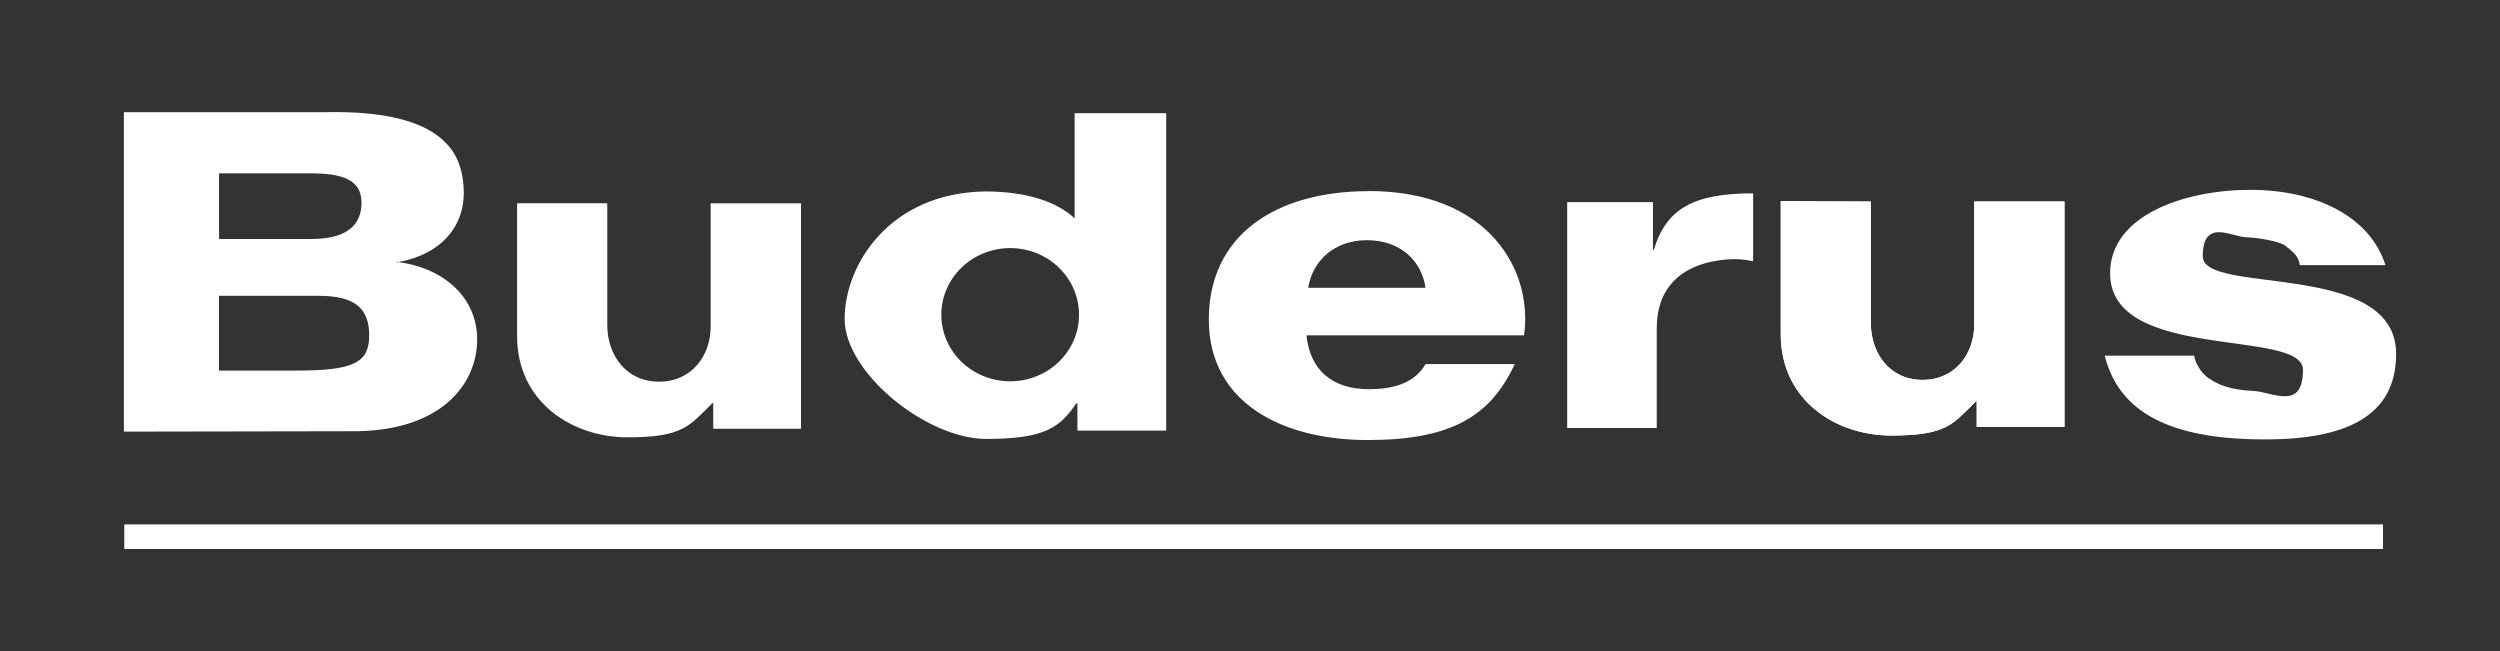
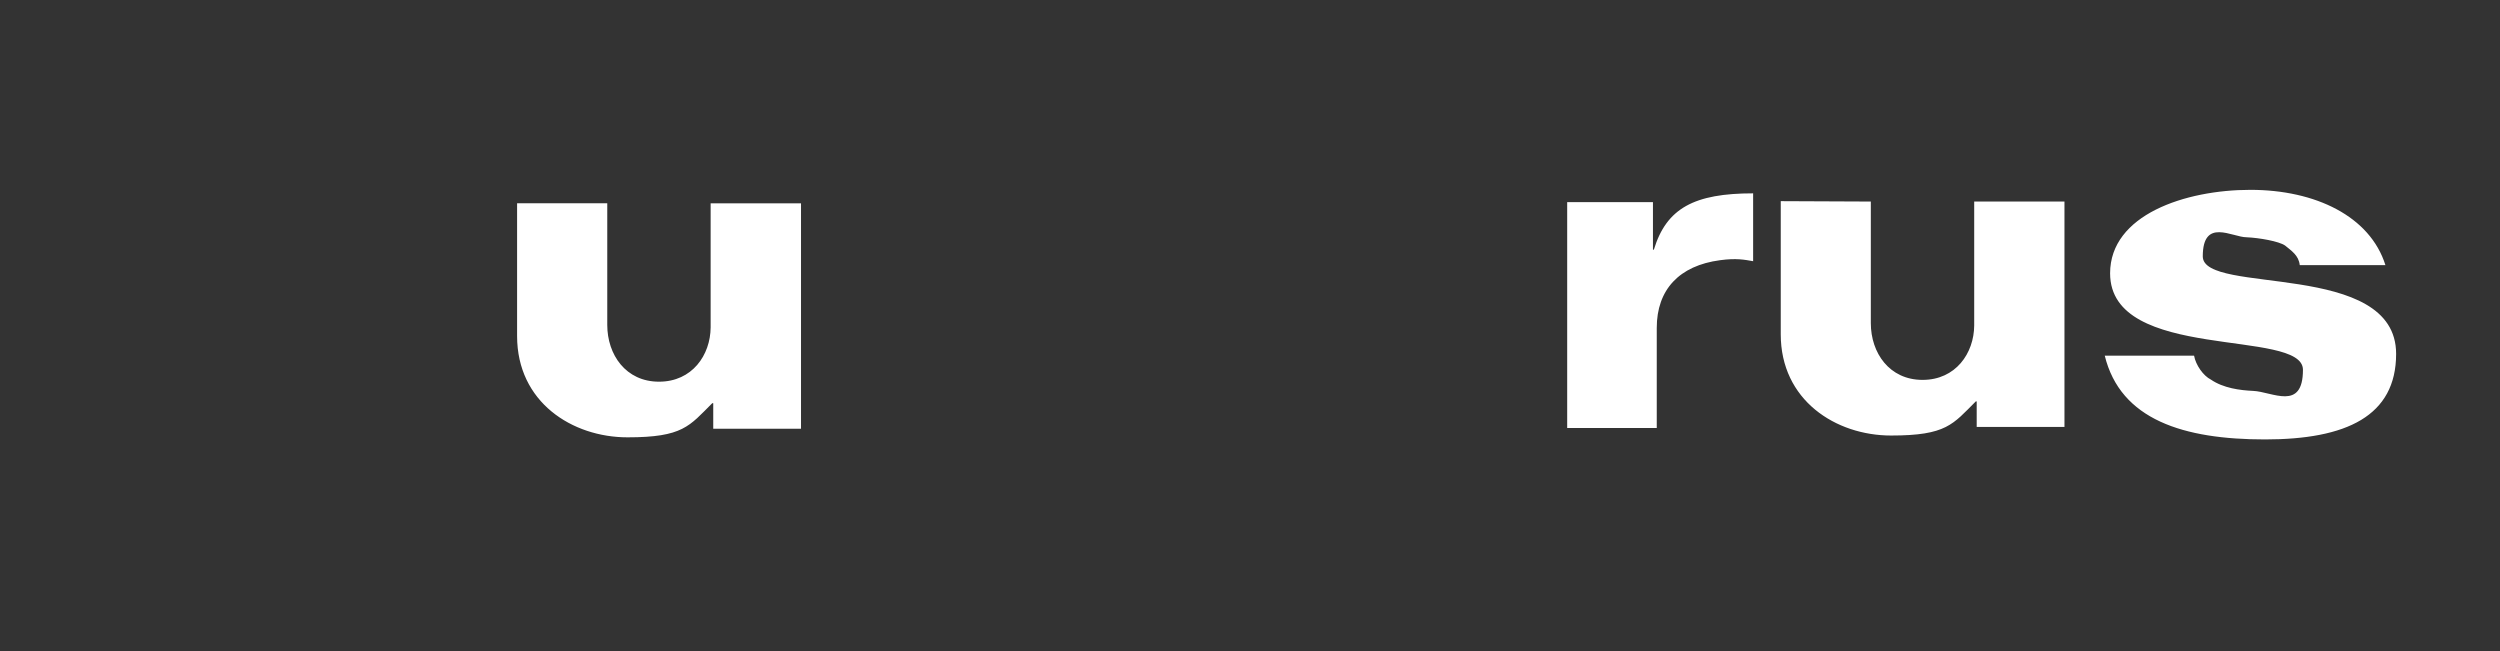
<svg xmlns="http://www.w3.org/2000/svg" id="uuid-bcc7089f-45ff-4c57-9ed2-bb6a39619d6e" viewBox="0 0 2498.1 651">
  <rect x="0" y="0" width="2498.1" height="651" fill="#333333" stroke="none" />
  <defs>
    <style>      .st0 {        fill: #fff;      }    </style>
  </defs>
  <path class="st0" d="M1655.5,427.7v-100.1c0-38.1,22.4-62.2,63.3-67.6,16.2-2.2,24.4-.5,33,1v-67.8c-58.8,0-86.6,14.8-99.2,56.3h-.9v-47.5h-85.7v225.7h89.5ZM2103.1,355.2c15.7,64.4,79,83.9,160.2,83.9s131-23.3,131-85.5c0-94.2-193.2-58.4-193.2-97.4s29.4-19.1,43.9-19.1c12.3.5,32.4,4,38.4,8.3,6.1,5.1,13.6,9.7,14.6,19.5h85.6c-15.3-48.7-69.9-75.2-134.9-75.2s-140.2,24.9-140.2,83.4c0,89.1,192.7,54.7,192.7,96.4s-30.6,21.9-49.8,21.1c-13-.6-29.7-2.7-42.2-11.3-7.6-3.8-15.1-14.5-16.8-23.9h-89.3,0ZM710.1,203.1v124c-.2,27.7-18.4,54.3-51.6,54.3s-51.7-27-51.7-56.7v-121.6h-90.1v132.7c0,66,55,101.2,110.4,101.2s61.7-11.3,84.6-34.1h1v25.5h87.7v-225.2h-90.2,0ZM1972.7,201.3v124c-.2,27.6-18.4,54.3-51.6,54.3s-51.7-27-51.7-56.7v-121.5l-90-.4v132.9c-.1,66,54.9,101.3,110.3,101.3s61.7-11.3,84.6-34.1h.9v25.5h87.7v-225.2h-90.2s0,0,0,0Z" />
-   <path class="st0" d="M1972.7,201.3v124c-.2,27.6-18.4,54.3-51.6,54.3s-51.7-27-51.7-56.7v-121.5l-90-.4v132.9c-.1,66,54.9,101.3,110.3,101.3s61.7-11.3,84.6-34.1h.9v25.5h87.7v-225.2h-90.2s0,0,0,0ZM124.2,548.6h2257v-24.6H124.2v24.6ZM1009.4,381c-38,0-68.8-29.8-68.8-66.5s30.8-66.6,68.8-66.6,68.8,29.8,68.8,66.6-30.8,66.5-68.8,66.5M1073.8,113.1v105c-22.8-20.9-58.1-26.8-89.7-26.8-95.1,1.5-140.1,73.2-140.1,127.3s82.1,120,141.4,120,73.8-11.7,90.1-35.6h1.1v27.3h88.7V113.1h-91.4ZM1307.2,287.6c4.2-26.6,25.6-47.6,58.9-47.6s54.7,21,58.3,47.6h-117.2s0,0,0,0ZM1367.7,191c-92.9,0-159.8,43.9-159.8,128.2s74.8,120.5,158.7,120.5,122.7-23.9,147-75.9h-89.1c-11.6,20-33.8,25.1-56.9,25.1-36.2,0-58.7-19.2-62.1-53.8h217.4c9.1-64.9-35.2-144.2-155.3-144.2M296.3,370.3h-77.5v-74.7h99.8c36,0,50.3,12.5,50.3,39.5s-14.8,35.2-72.5,35.2M218.8,173.2h92.6c39.6,0,49.8,11.7,49.8,29.7s-10.1,35.9-49.7,35.9h-92.6v-65.6h0ZM398.3,261.8c-.8.1-1.5.4-2.3.5l.5-.9c.6,0,1.2.3,1.9.4,41.4-7.5,67.8-35.3,64.8-75.6-2.1-29.5-15.7-76.8-138.5-74.1H123.8v319.2l226.2-.4c88.8,1.1,126.6-45.4,126.8-91.6.2-39.5-30.3-70.8-78.5-77.4" />
</svg>